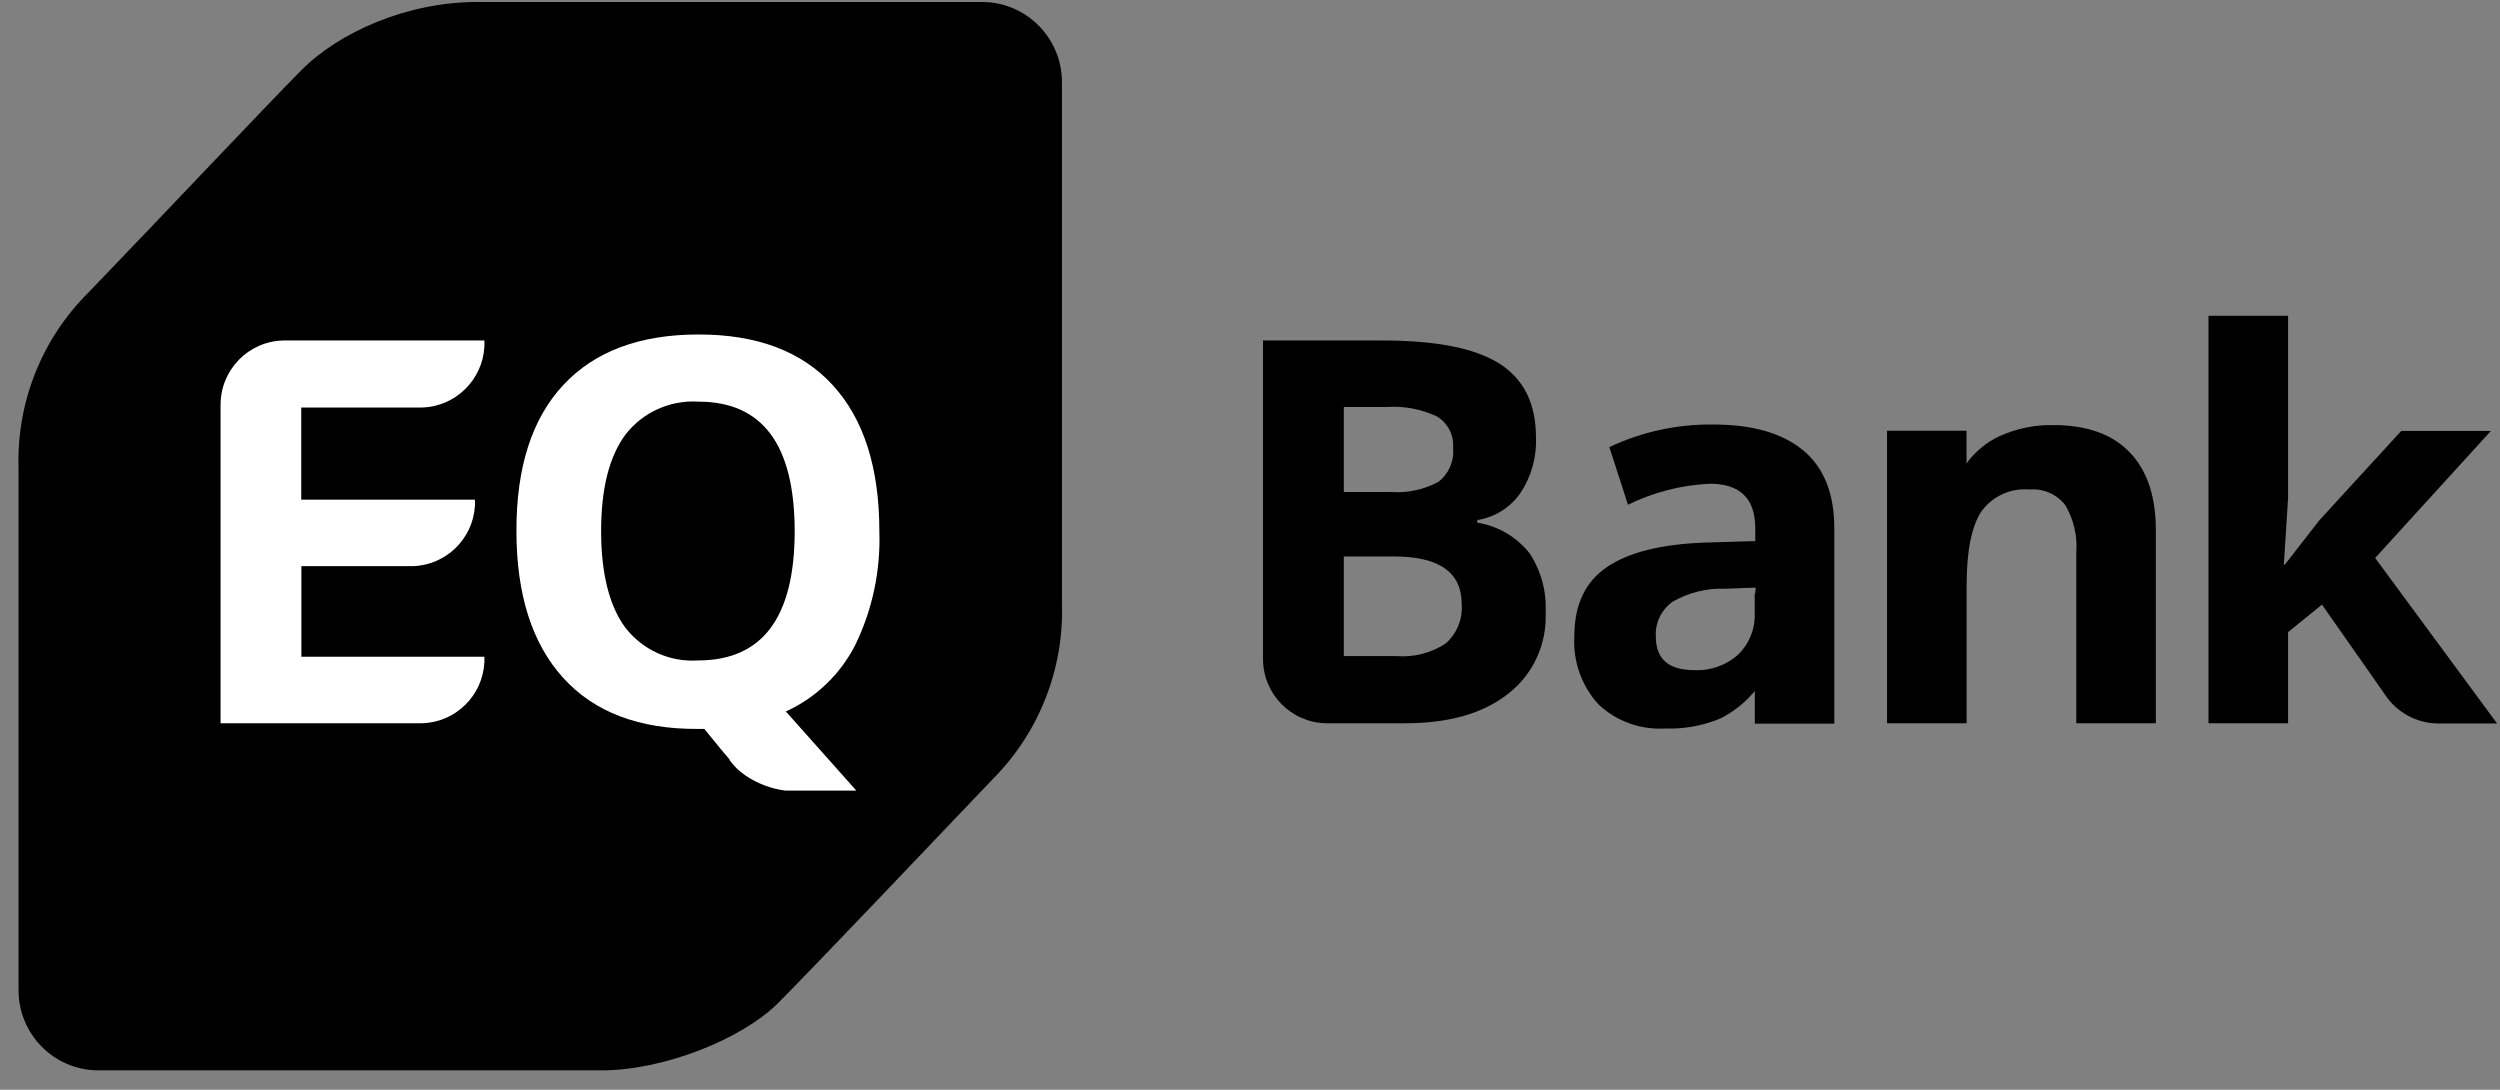
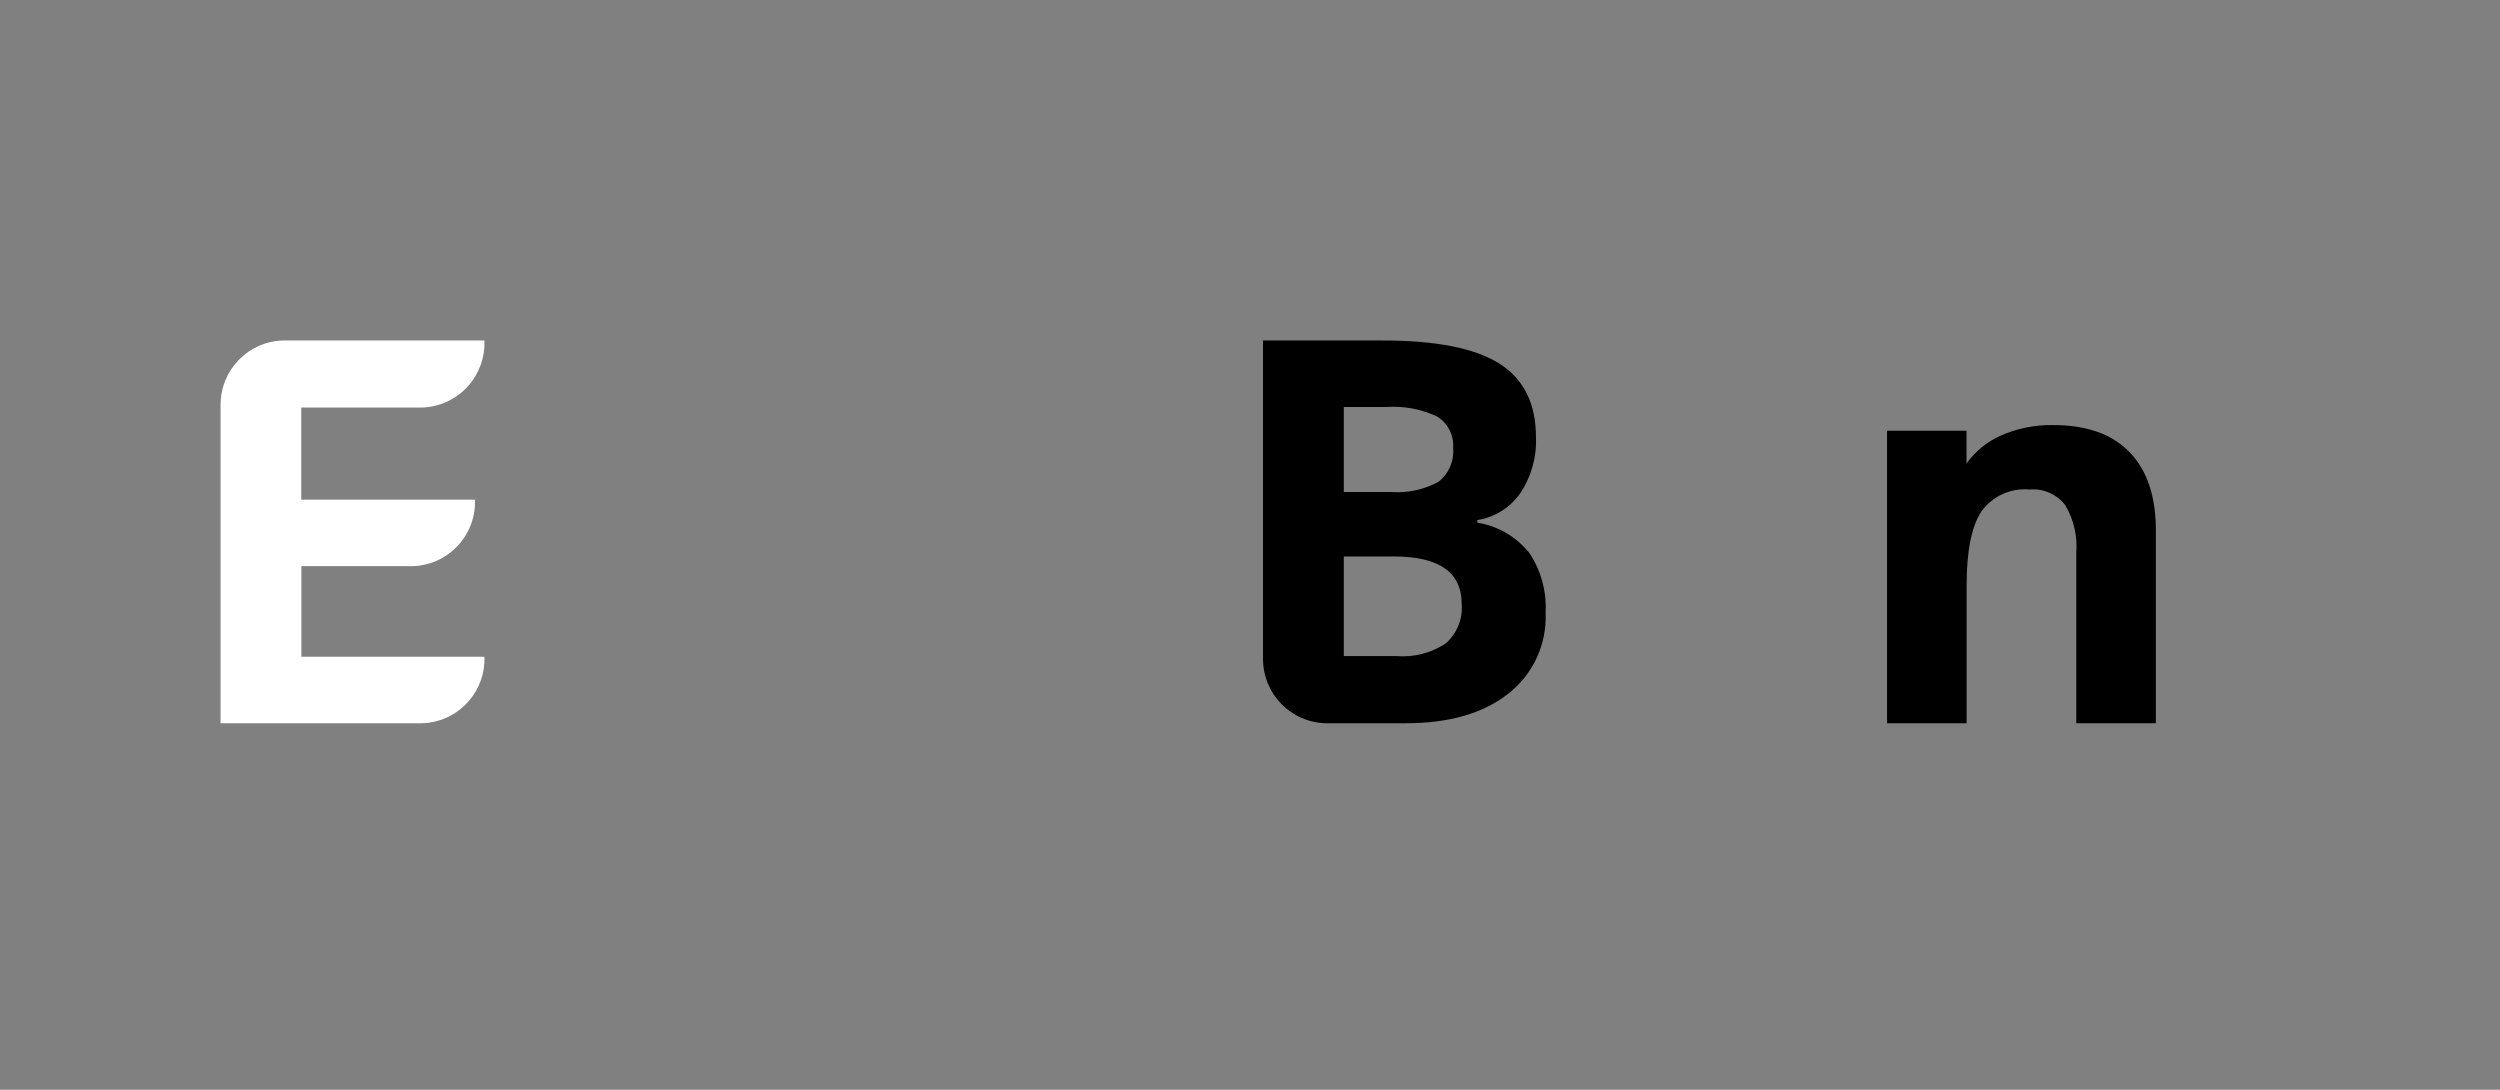
<svg xmlns="http://www.w3.org/2000/svg" width="117" height="51" viewBox="0 0 117 51" fill="none">
  <rect x="0" y="0" width="117" height="51" fill="#808080" stroke="none" />
-   <path d="M4.608 50.093H28.167C31.012 50.093 34.696 48.664 36.429 46.929C37.953 45.399 43.034 40.062 46.458 36.465C48.623 34.292 49.796 31.322 49.7 28.251V3.848C49.7 1.776 48.028 0.093 45.96 0.093H22.319C19.047 0.093 15.856 1.511 14.093 3.297C12.569 4.827 7.565 10.134 4.12 13.71C1.95 15.873 0.772 18.843 0.868 21.909V46.338C0.868 48.409 2.535 50.088 4.597 50.093C4.597 50.093 4.602 50.093 4.608 50.093Z" fill="black" />
-   <path d="M40.036 30.164C40.834 28.516 41.215 26.7 41.154 24.868C41.154 21.894 40.427 19.613 38.974 18.026C37.521 16.44 35.423 15.649 32.684 15.654C29.946 15.654 27.837 16.44 26.369 18.011C24.9 19.583 24.164 21.858 24.169 24.843C24.169 27.822 24.9 30.118 26.359 31.726C27.817 33.333 29.92 34.129 32.659 34.113H32.964L33.716 35.037L34.147 35.547V35.578L34.33 35.802C34.422 35.904 34.518 36.006 34.625 36.093L34.864 36.276C35.428 36.664 36.078 36.914 36.759 37.001H40.077L36.779 33.297C38.187 32.654 39.335 31.552 40.036 30.164ZM32.664 30.909C31.348 30.996 30.078 30.419 29.27 29.379C28.513 28.358 28.137 26.853 28.132 24.858C28.132 22.853 28.518 21.348 29.28 20.328C30.093 19.287 31.368 18.715 32.684 18.797C35.687 18.797 37.186 20.817 37.191 24.853C37.191 28.889 35.687 30.909 32.664 30.909Z" fill="white" />
  <path d="M69.139 24.46V24.338C69.942 24.215 70.663 23.766 71.136 23.103C71.659 22.328 71.923 21.404 71.883 20.465C71.883 18.889 71.314 17.741 70.17 17.016C69.027 16.292 67.193 15.93 64.658 15.935H59.109V30.863C59.125 32.496 60.431 33.817 62.056 33.848H65.781C67.813 33.848 69.408 33.389 70.572 32.475C71.746 31.572 72.401 30.149 72.335 28.664C72.386 27.68 72.121 26.705 71.578 25.884C70.968 25.123 70.099 24.613 69.139 24.46ZM62.89 19.047H64.881C65.699 18.991 66.512 19.144 67.254 19.491C67.762 19.802 68.052 20.373 68.006 20.97C68.062 21.583 67.798 22.18 67.315 22.552C66.634 22.919 65.862 23.083 65.09 23.026H62.89V19.047ZM67.66 30.113C66.98 30.562 66.167 30.771 65.354 30.705H62.89V26.042H65.232C67.351 26.042 68.412 26.787 68.407 28.271C68.463 28.97 68.184 29.649 67.66 30.113Z" fill="black" />
-   <path d="M111.157 26.113L116.573 20.169H112.377L108.556 24.338L106.935 26.419H106.884L107.083 23.307V14.781H103.358V33.848H107.083V29.582L108.668 28.297L110.7 31.195L111.615 32.506C112.158 33.333 113.078 33.838 114.064 33.858H116.863L111.157 26.113Z" fill="black" />
  <path d="M99.685 21.184C98.867 20.322 97.663 19.889 96.072 19.894C95.219 19.878 94.37 20.057 93.593 20.404C92.973 20.69 92.434 21.134 92.033 21.69V20.159H88.314V25.945V33.848H92.038V27.404C92.038 25.787 92.267 24.628 92.734 23.929C93.252 23.215 94.111 22.827 94.99 22.909C95.635 22.853 96.265 23.134 96.662 23.649C97.053 24.322 97.231 25.098 97.17 25.873V33.848H100.894V24.914C100.909 23.292 100.508 22.047 99.685 21.184Z" fill="black" />
  <path d="M19.753 19.072C21.313 19.026 22.584 17.787 22.67 16.22V15.935H13.27C11.634 15.965 10.323 17.302 10.323 18.945V33.848H19.753C21.313 33.807 22.584 32.567 22.67 31.001V30.736H14.104V26.496H19.322C20.871 26.45 22.136 25.22 22.228 23.664V23.384H14.098V19.072H19.753Z" fill="white" />
-   <path d="M84.376 21.067C83.401 20.266 81.999 19.863 80.164 19.868C78.488 19.848 76.831 20.21 75.317 20.924L76.191 23.623C77.385 23.032 78.691 22.7 80.022 22.639C81.435 22.639 82.146 23.332 82.146 24.72V25.322L79.778 25.394C77.746 25.465 76.222 25.848 75.206 26.537C74.189 27.23 73.681 28.302 73.681 29.756C73.605 30.935 74.012 32.093 74.809 32.965C75.642 33.751 76.76 34.159 77.903 34.093C78.787 34.129 79.672 33.97 80.495 33.634C81.125 33.322 81.678 32.879 82.126 32.338V33.868H85.845V24.72C85.845 23.088 85.352 21.868 84.376 21.067ZM82.146 27.771H82.121V28.904C82.095 29.547 81.826 30.159 81.369 30.613C80.805 31.128 80.063 31.399 79.301 31.363C78.097 31.363 77.492 30.853 77.492 29.782C77.456 29.139 77.761 28.521 78.29 28.154C79.031 27.73 79.87 27.521 80.723 27.552L82.166 27.501L82.146 27.771Z" fill="black" />
</svg>